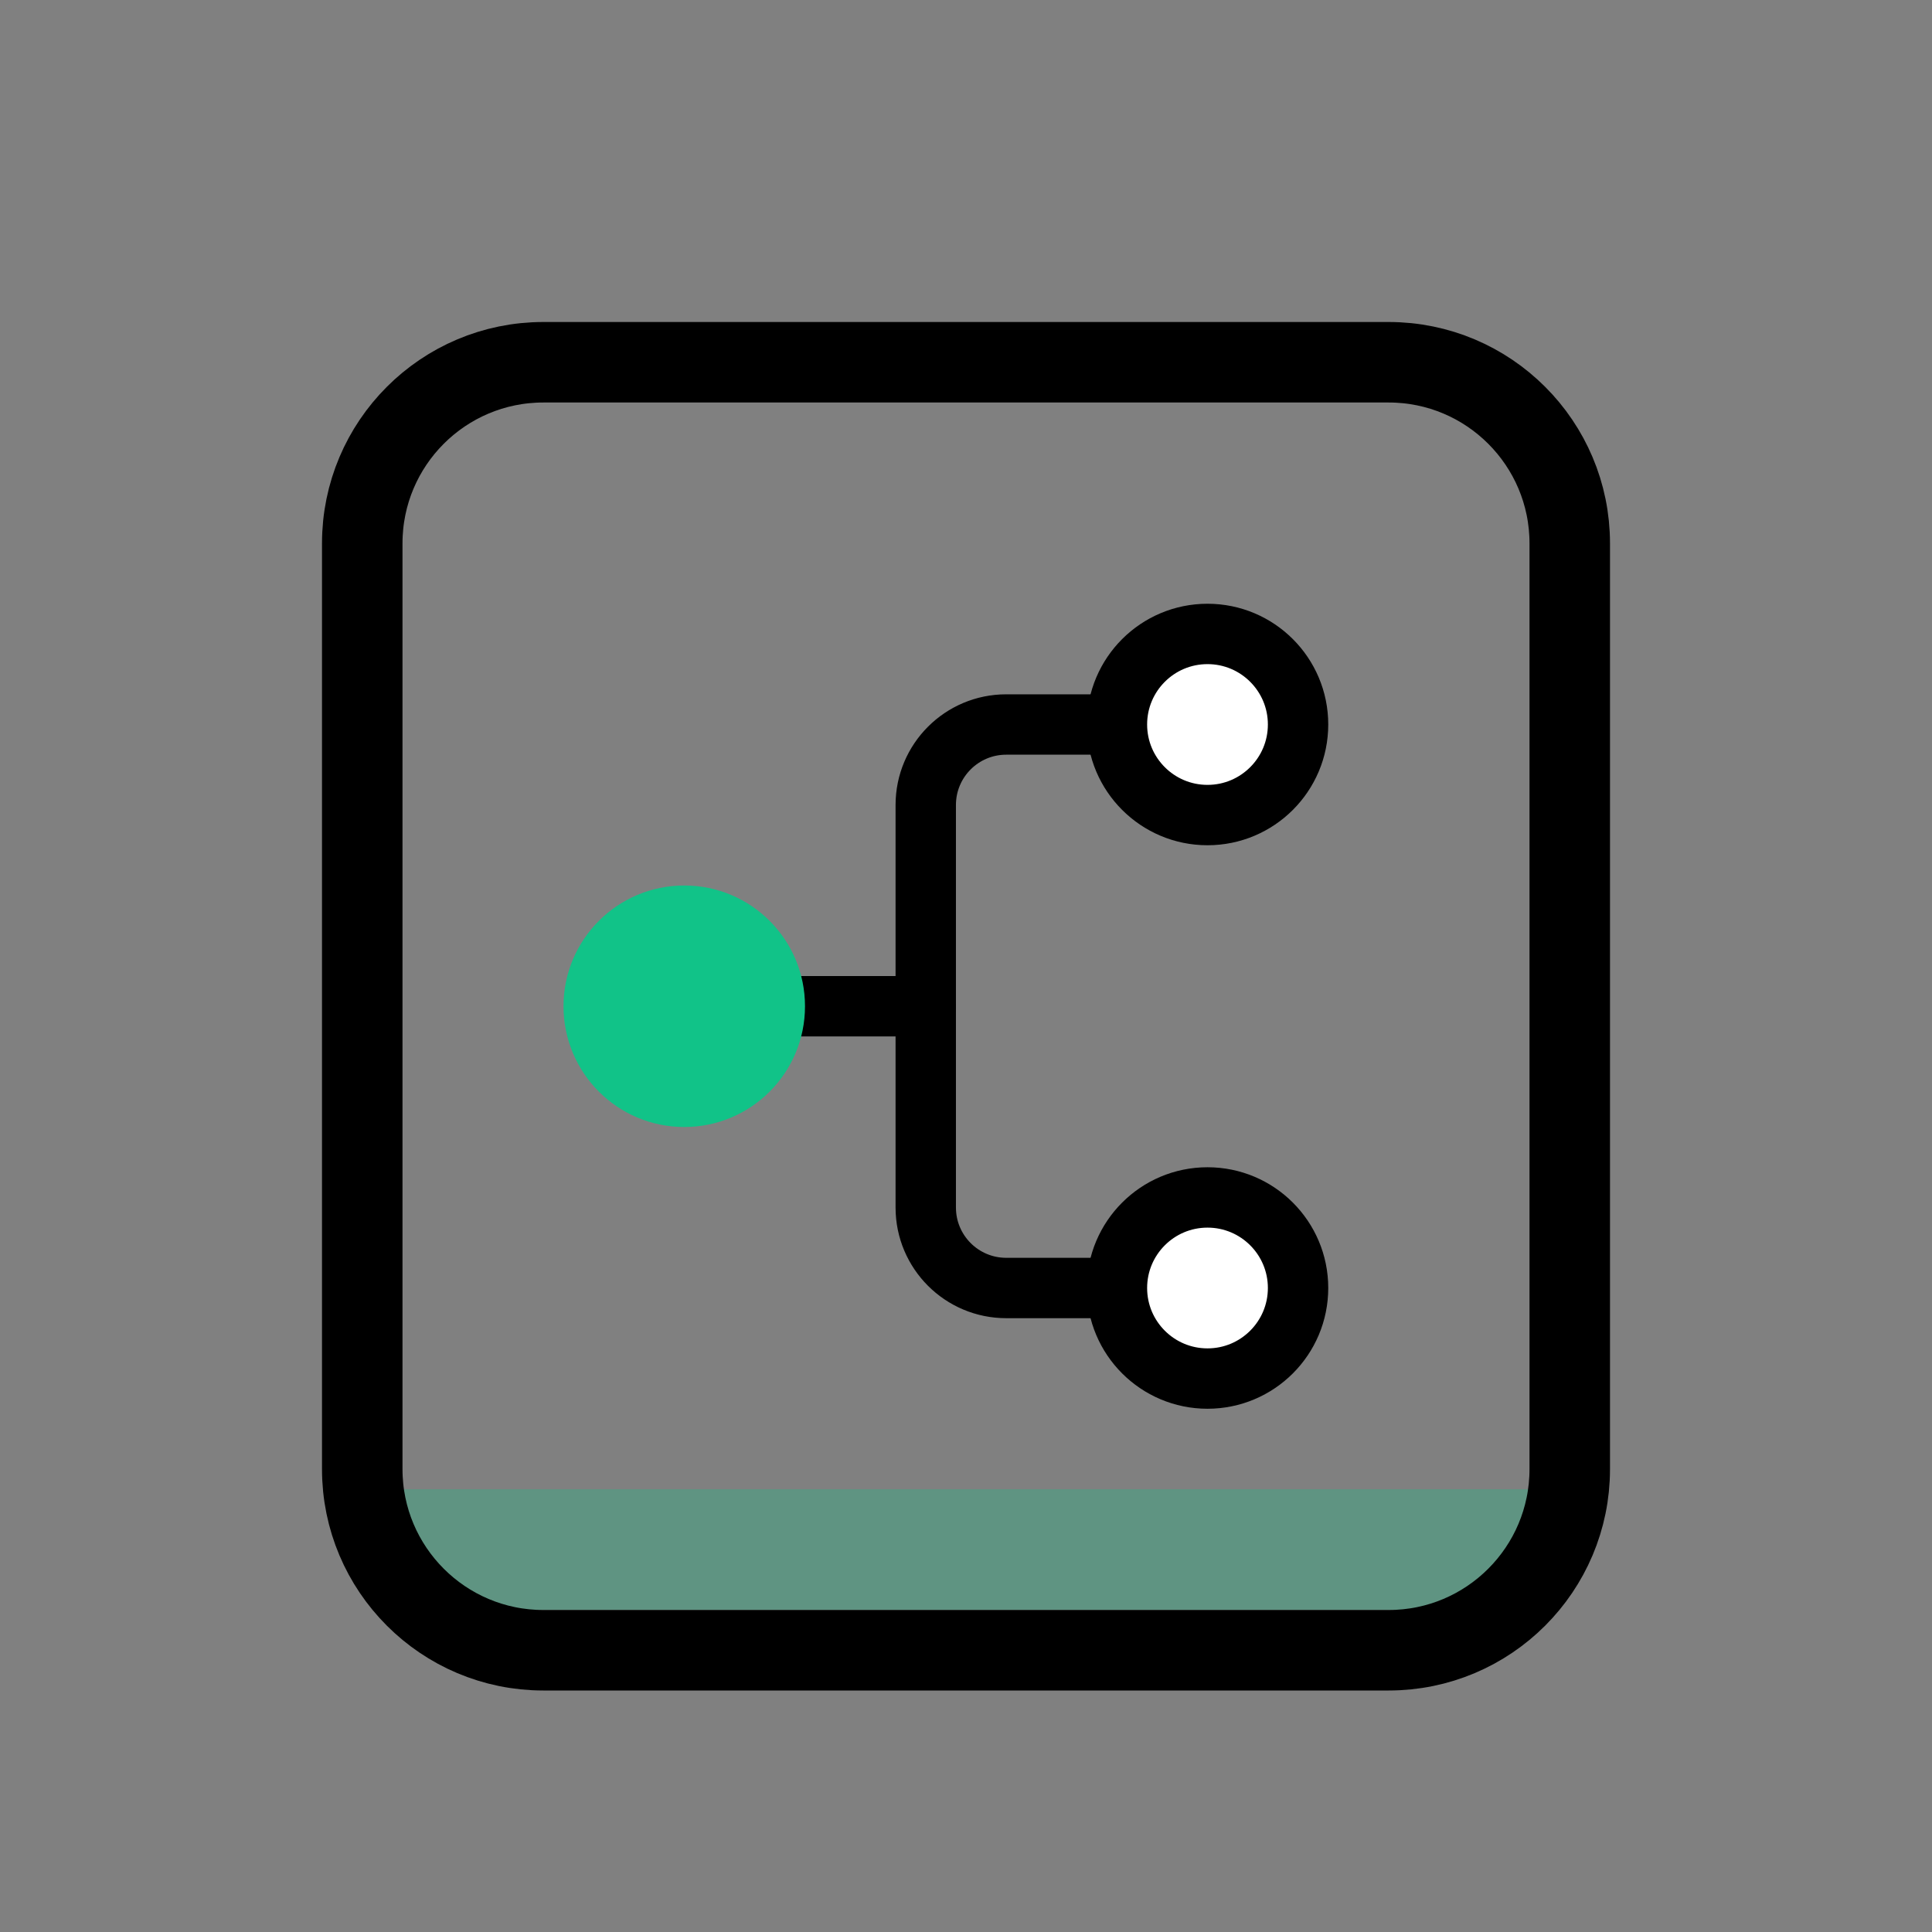
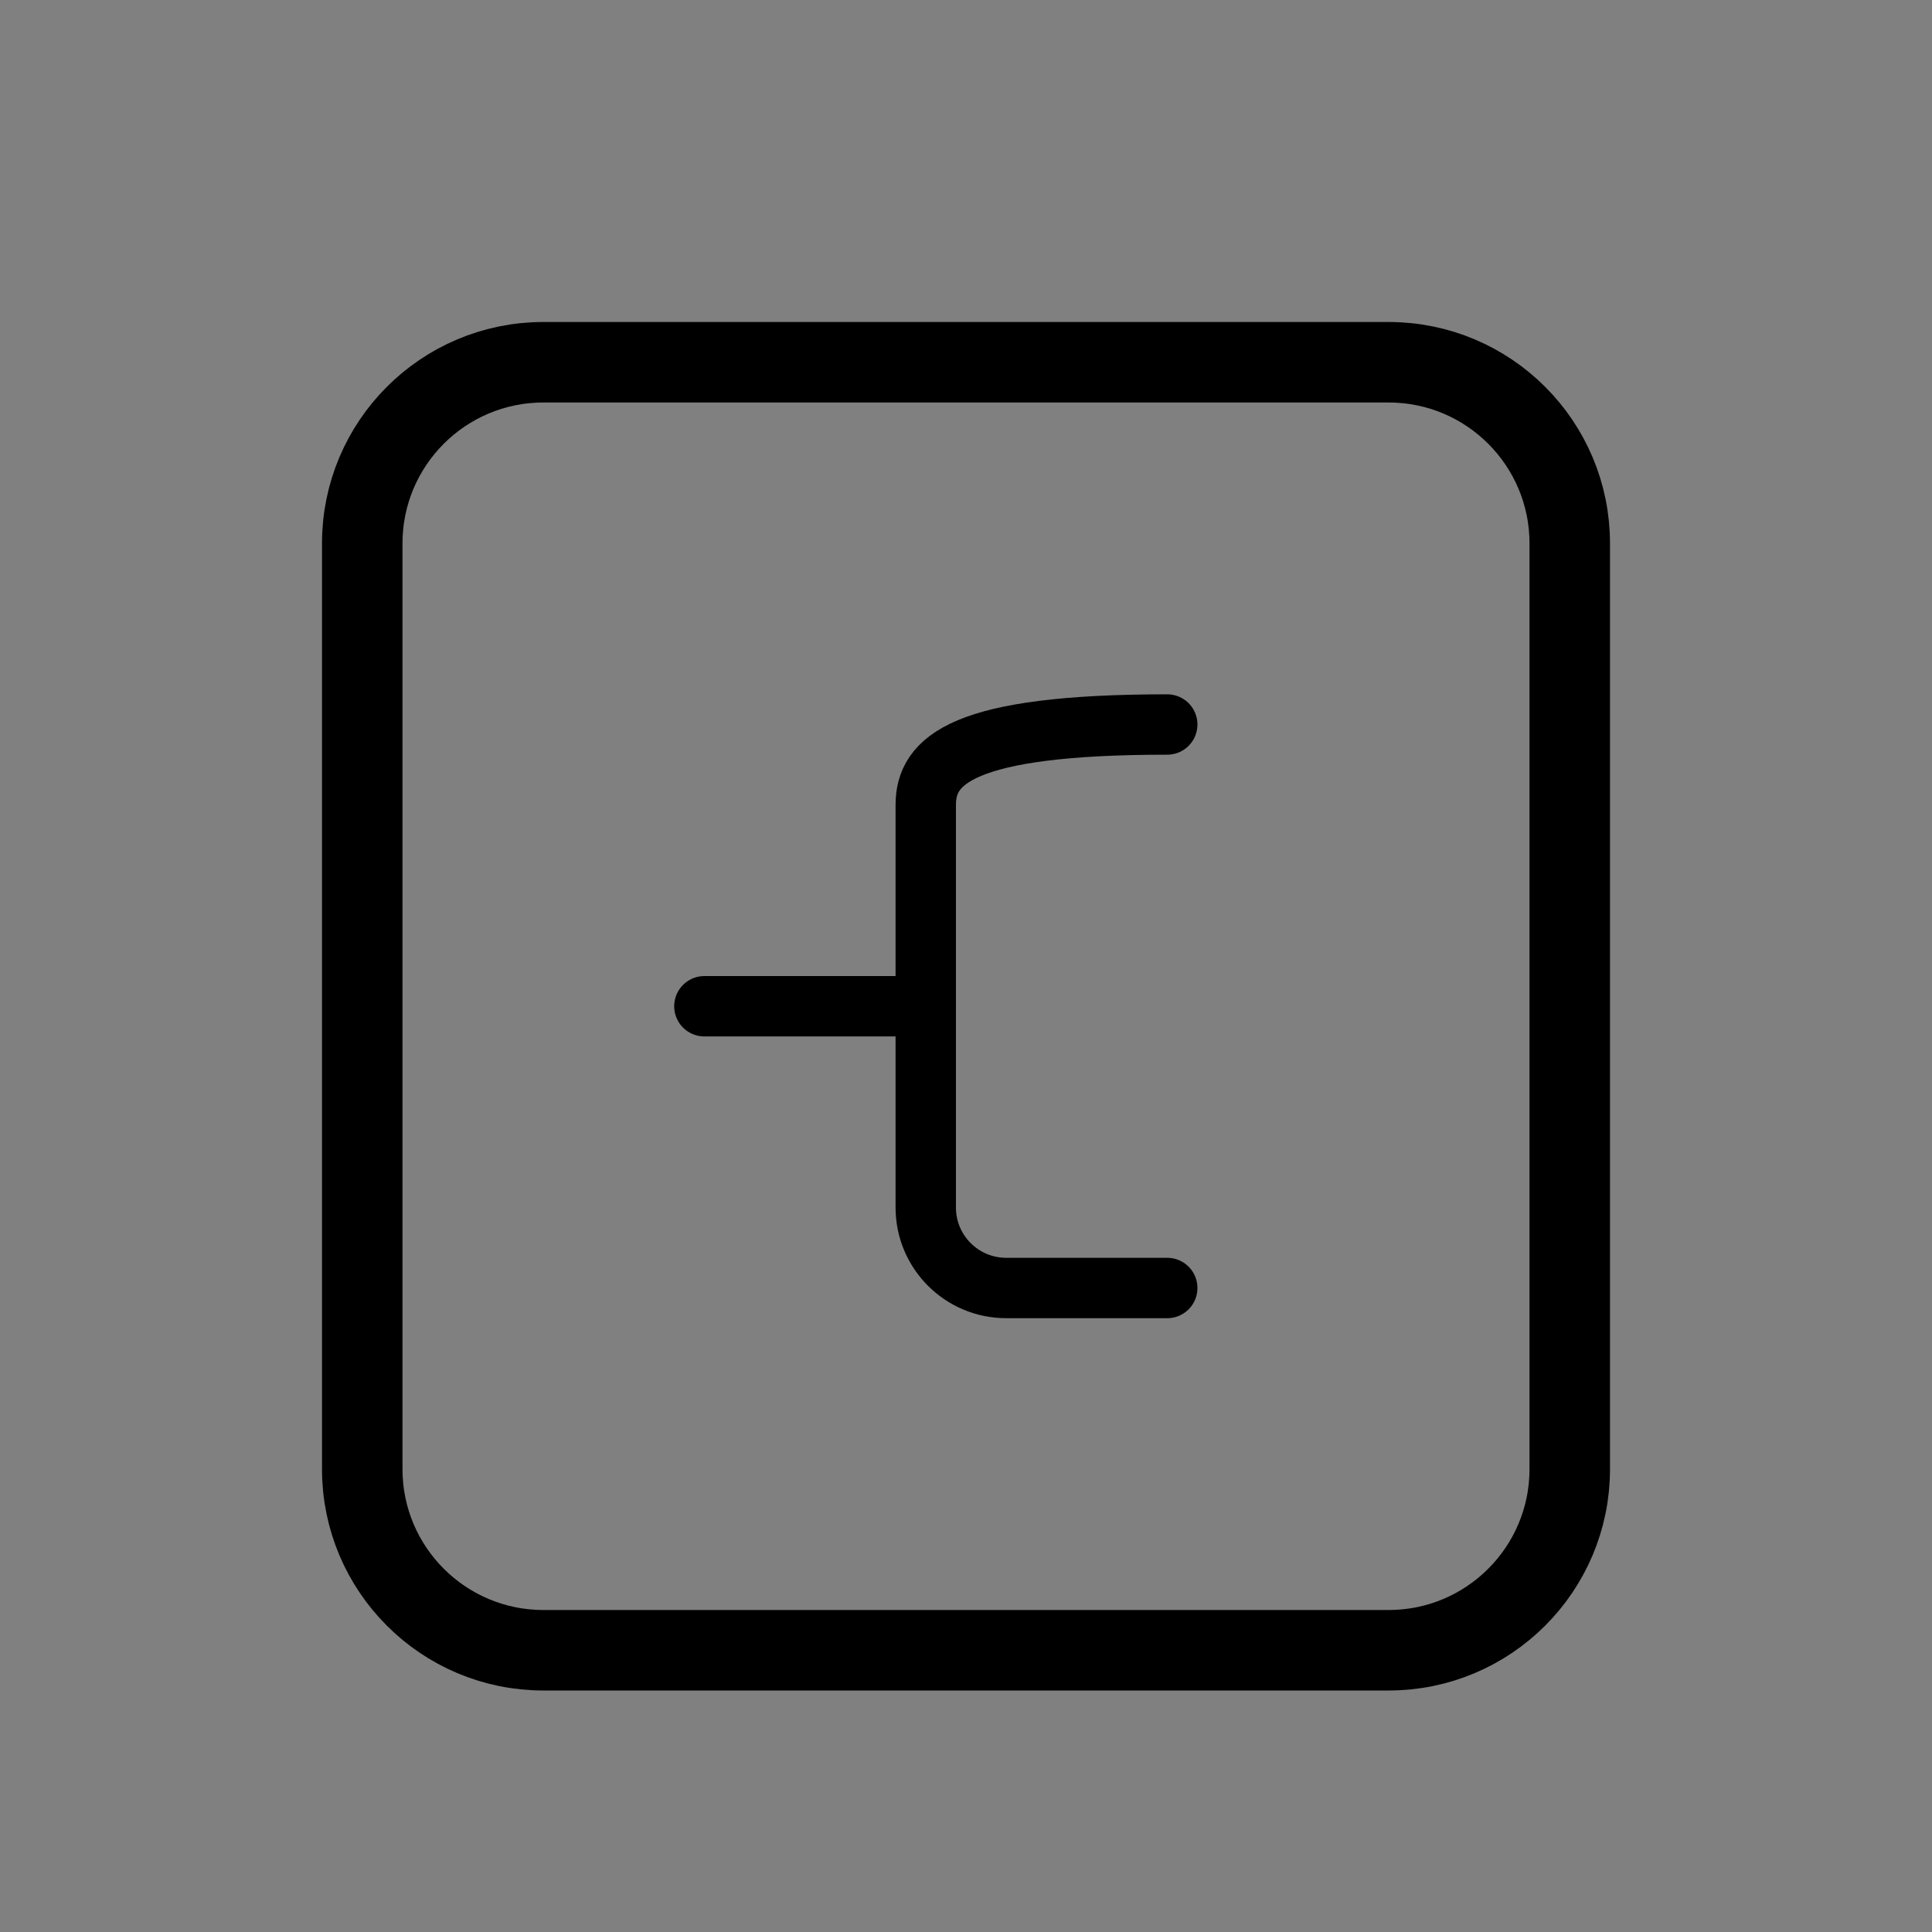
<svg xmlns="http://www.w3.org/2000/svg" width="48" height="48" viewBox="0 0 48 48" fill="none">
  <rect x="0" y="0" width="48" height="48" fill="#808080" stroke="none" />
-   <path d="M9 37H39V38C39 39.105 38.105 40 37 40H11C9.895 40 9 39.105 9 38V37Z" fill="#11C388" fill-opacity="0.3" />
-   <path d="M29 18H25C23.895 18 23 18.895 23 20V30C23 31.105 23.895 32 25 32H29" stroke="black" stroke-width="1.5" stroke-linecap="round" stroke-linejoin="round" />
+   <path d="M29 18C23.895 18 23 18.895 23 20V30C23 31.105 23.895 32 25 32H29" stroke="black" stroke-width="1.5" stroke-linecap="round" stroke-linejoin="round" />
  <path d="M23 25H17.5" stroke="black" stroke-width="1.5" stroke-linecap="round" stroke-linejoin="round" />
-   <circle cx="30" cy="32" r="2.25" fill="white" stroke="black" stroke-width="1.5" />
-   <circle cx="30" cy="18" r="2.25" fill="white" stroke="black" stroke-width="1.5" />
-   <circle cx="17" cy="25" r="3" fill="#11C388" />
  <path d="M34.5 9H13.5C11.015 9 9 11.015 9 13.5V36.5C9 38.985 11.015 41 13.5 41H34.5C36.985 41 39 38.985 39 36.5V13.5C39 11.015 36.985 9 34.5 9Z" stroke="black" stroke-width="2" stroke-miterlimit="10" stroke-linecap="round" />
</svg>